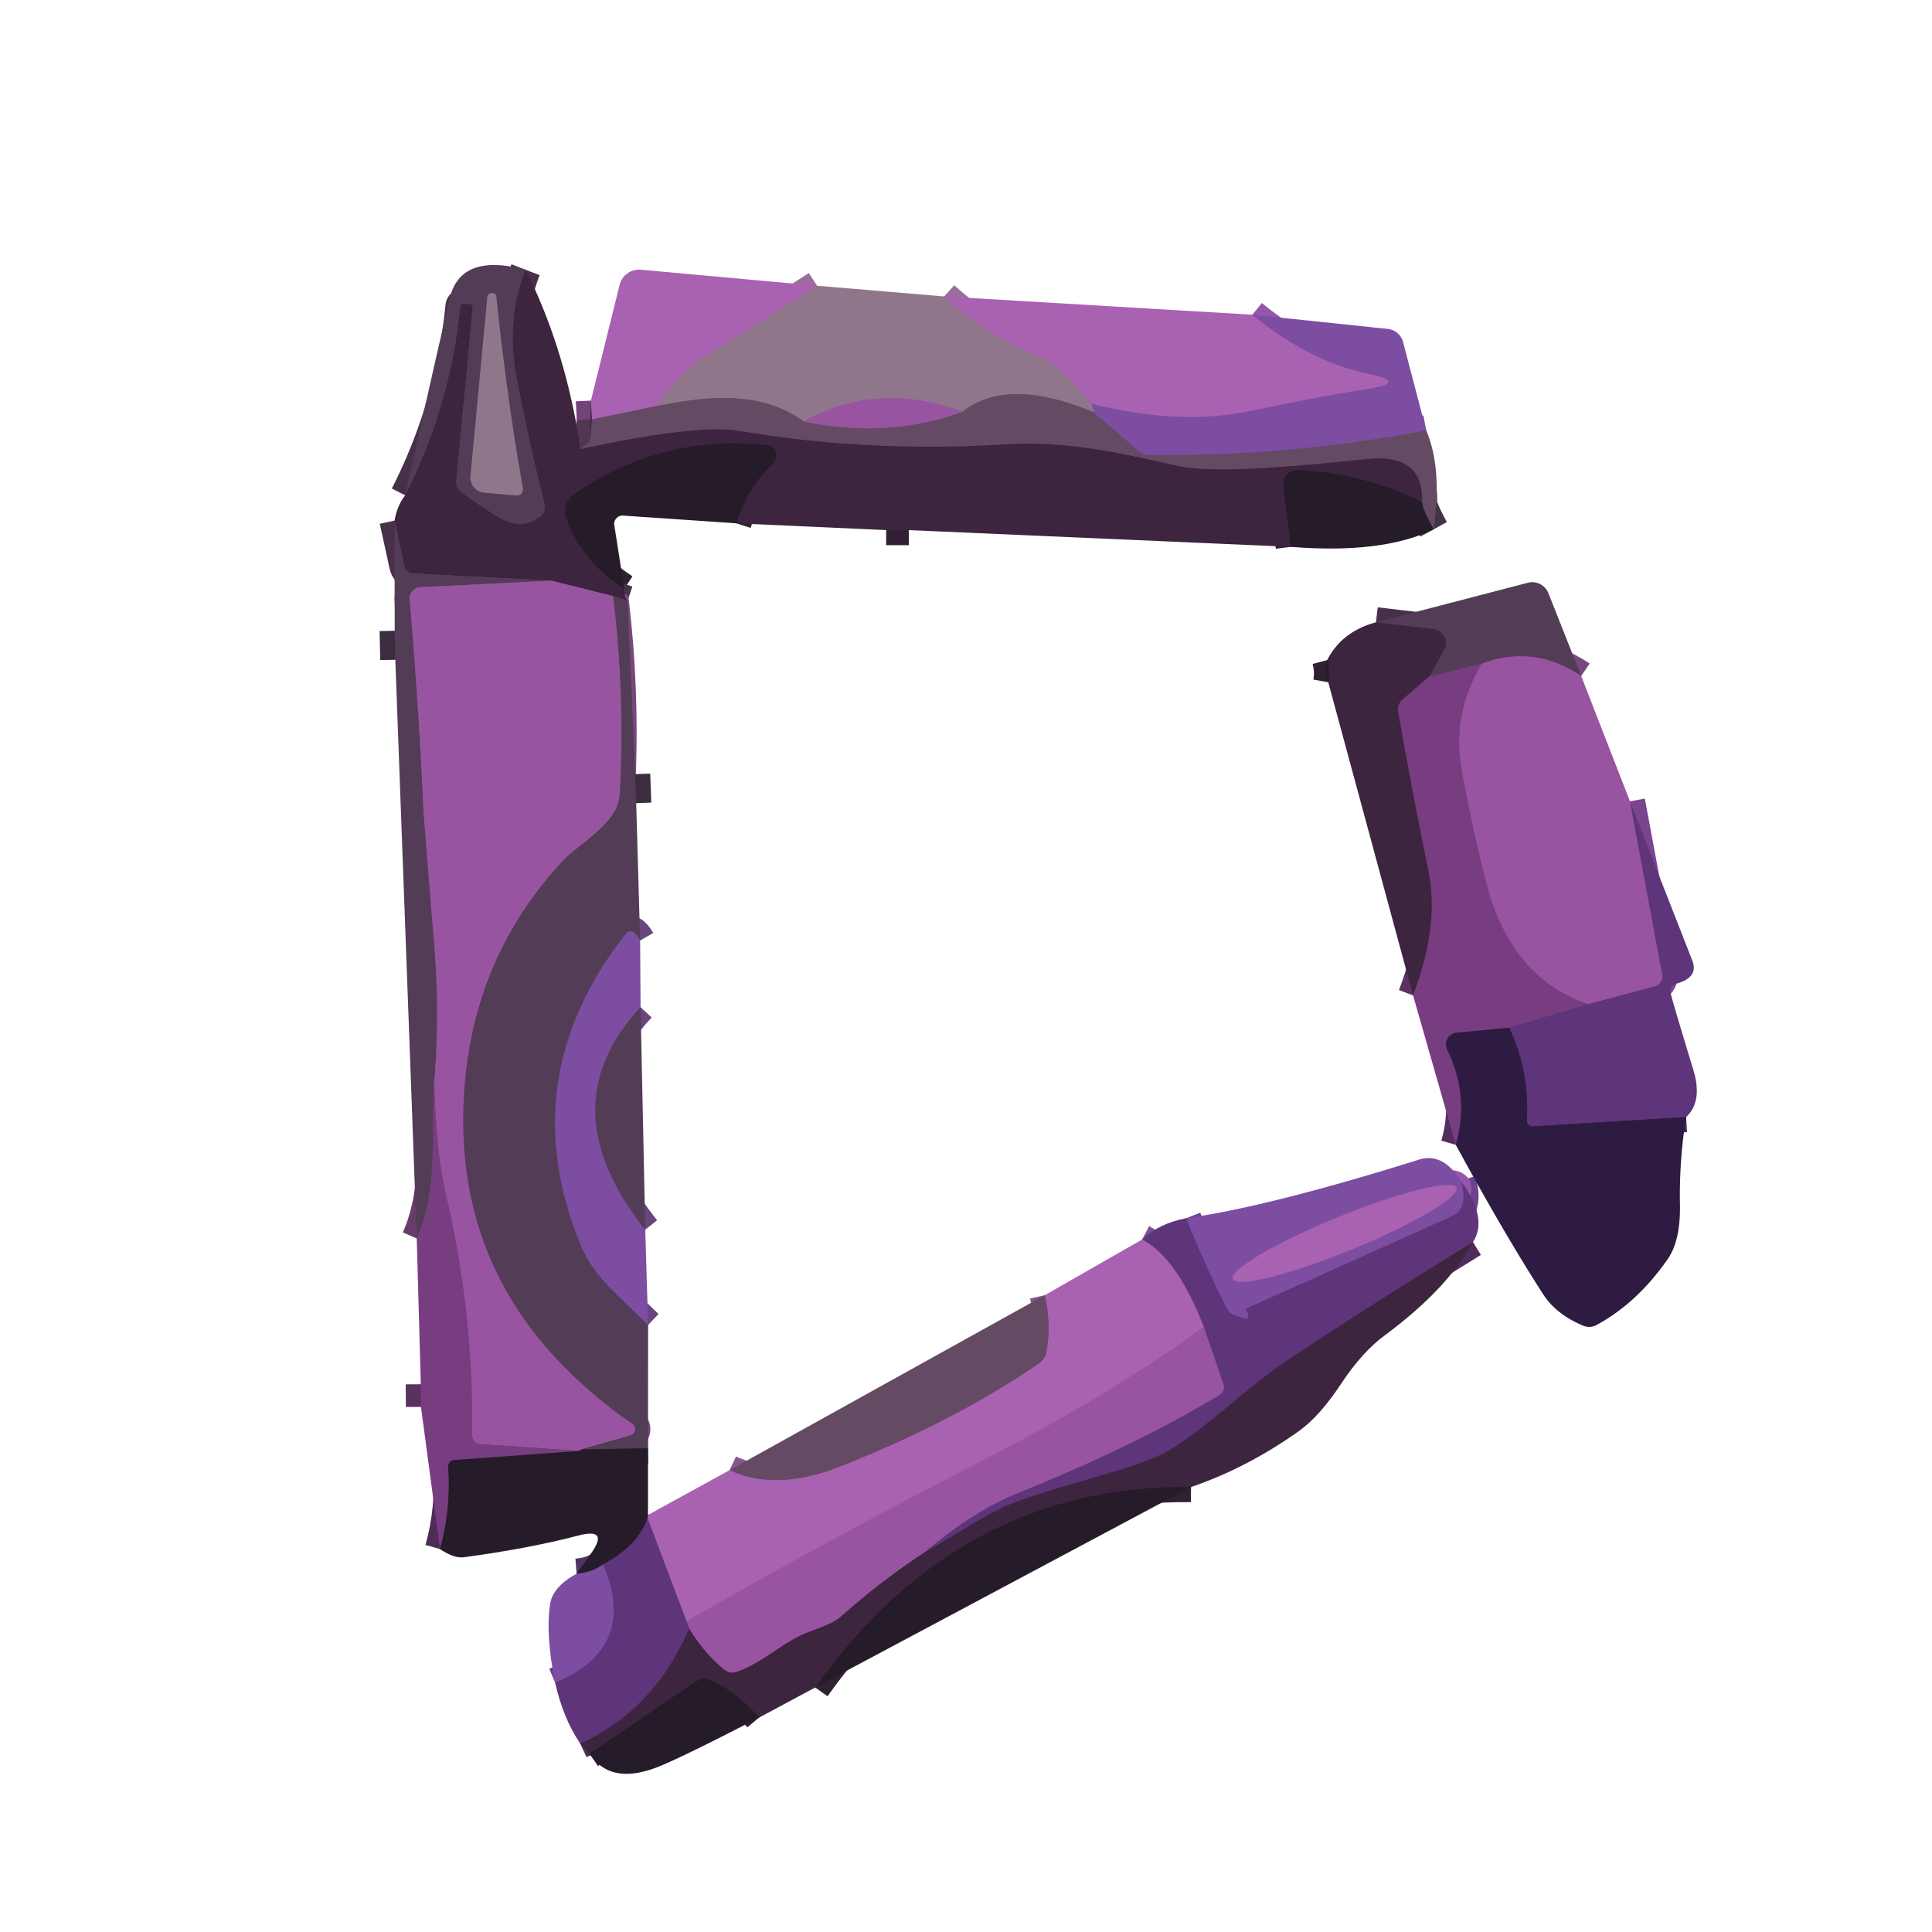
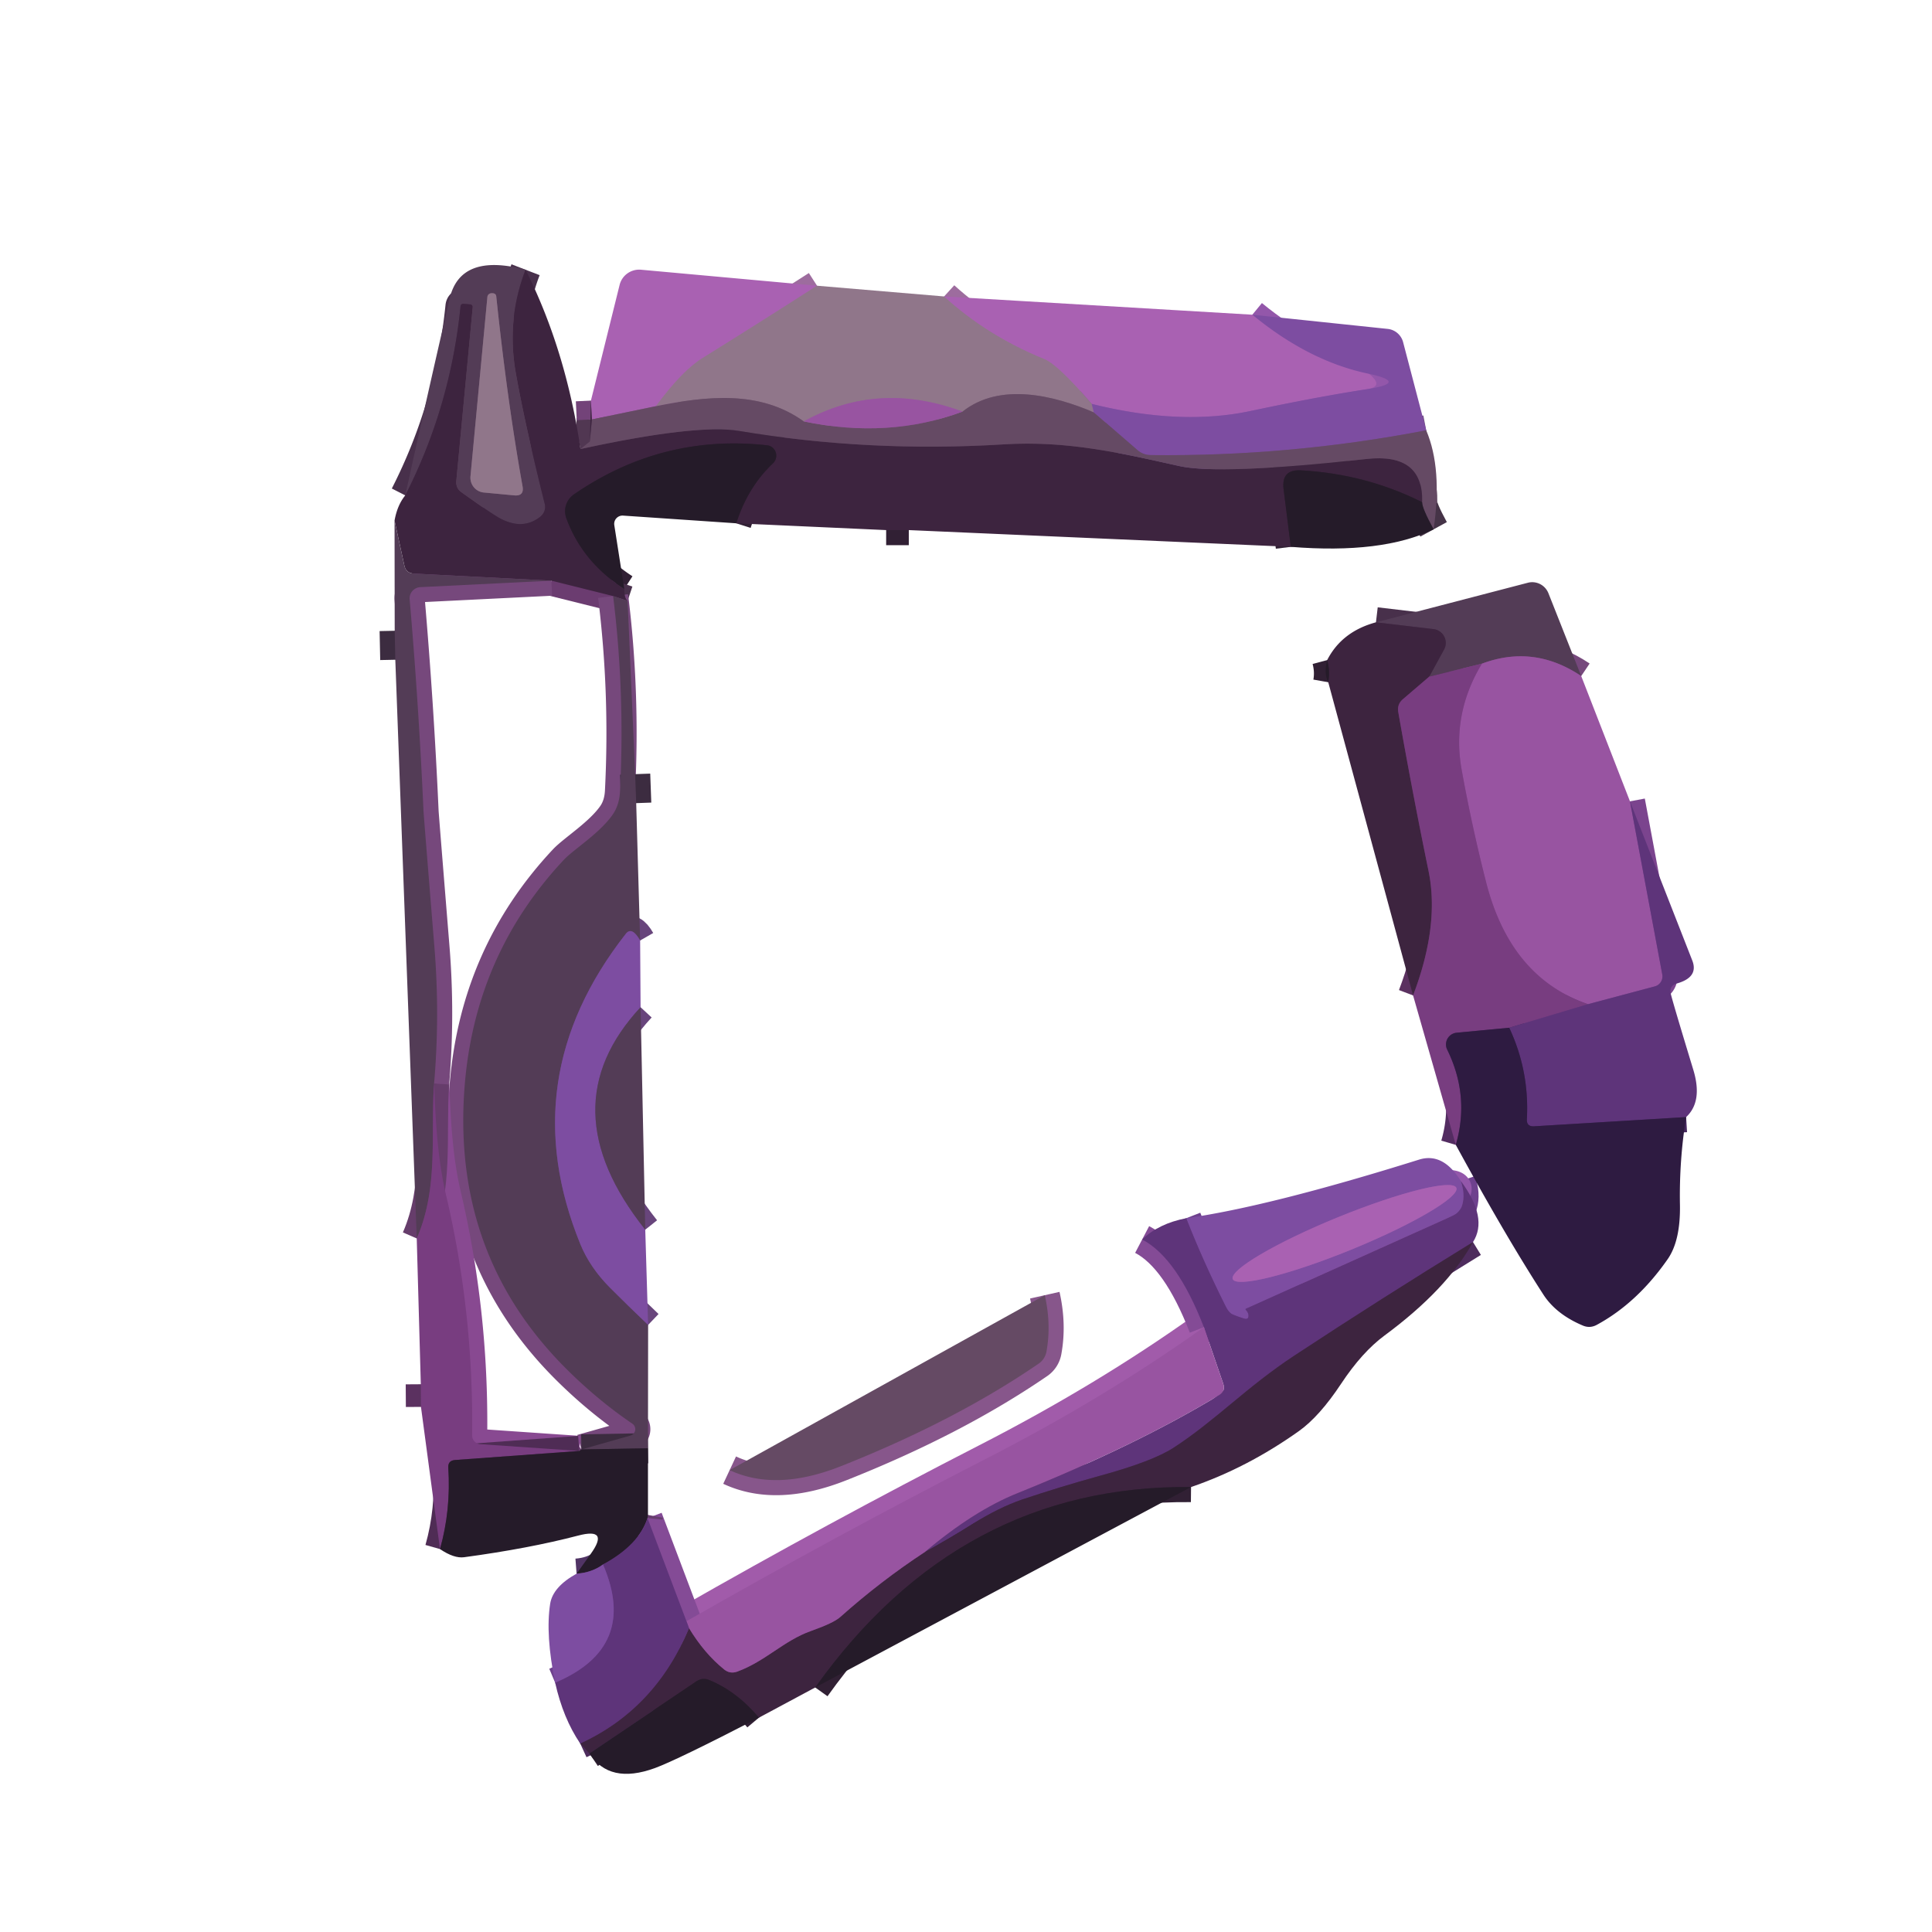
<svg xmlns="http://www.w3.org/2000/svg" version="1.1" viewBox="0.00 0.00 128.00 128.00">
  <g stroke-width="2.00" fill="none" stroke-linecap="butt">
    <path stroke="#48304b" vector-effect="non-scaling-stroke" d="   M 34.82 17.87   Q 33.54 21.19 34.18 24.75   Q 34.80 28.22 36.09 33.38   A 0.82 0.82 0.0 0 1 35.81 34.22   Q 34.68 35.14 33.18 34.37   Q 32.62 34.08 30.57 32.61   Q 30.19 32.34 30.23 31.88   L 31.32 20.35   Q 31.33 20.18 31.17 20.17   L 30.74 20.13   Q 30.53 20.11 30.51 20.31   Q 29.84 26.96 26.85 32.82" />
    <path stroke="#513752" vector-effect="non-scaling-stroke" d="   M 38.46 29.75   Q 46.14 28.08 48.97 28.55   Q 57.56 29.99 66.50 29.44   C 70.71 29.18 74.28 30.02 78.10 30.87   Q 80.80 31.48 90.53 30.41   Q 94.32 29.99 94.22 33.27" />
    <path stroke="#312034" vector-effect="non-scaling-stroke" d="   M 94.22 33.27   Q 90.49 31.40 86.19 31.16   Q 84.88 31.09 85.04 32.40   L 85.52 36.23" />
    <path stroke="#312034" vector-effect="non-scaling-stroke" d="   M 60.21 35.12   L 58.71 35.12" />
    <path stroke="#312034" vector-effect="non-scaling-stroke" d="   M 48.78 34.67   Q 49.55 32.26 51.21 30.70   A 0.70 0.69 -63.6 0 0 50.81 29.50   Q 43.86 28.74 38.03 32.75   A 1.35 1.35 0.0 0 0 37.52 34.33   Q 38.57 37.22 41.36 39.02" />
    <path stroke="#48304b" vector-effect="non-scaling-stroke" d="   M 41.58 39.81   L 40.62 39.49" />
    <path stroke="#6b3c70" vector-effect="non-scaling-stroke" d="   M 40.62 39.49   L 36.53 38.47" />
-     <path stroke="#48304b" vector-effect="non-scaling-stroke" d="   M 36.53 38.47   L 27.41 38.00   Q 26.90 37.97 26.79 37.47   L 26.14 34.49" />
    <path stroke="#76487c" vector-effect="non-scaling-stroke" d="   M 40.62 39.49   Q 41.41 45.87 41.08 52.38   Q 41.04 53.35 40.57 54.00   C 39.71 55.22 37.99 56.29 37.36 56.96   Q 31.54 63.17 30.80 71.76   Q 29.83 83.09 37.60 90.77   Q 39.64 92.79 41.89 94.32   A 0.44 0.44 0.0 0 1 41.77 95.11   L 38.52 96.03" />
    <path stroke="#5f3865" vector-effect="non-scaling-stroke" d="   M 38.52 96.03   Q 38.45 96.08 38.38 96.13" />
    <path stroke="#884991" vector-effect="non-scaling-stroke" d="   M 38.38 96.13   L 31.82 95.68   A 0.58 0.58 0.0 0 1 31.28 95.09   Q 31.38 86.97 29.56 79.21   C 28.99 76.81 28.86 74.27 28.76 71.78" />
    <path stroke="#76487c" vector-effect="non-scaling-stroke" d="   M 36.53 38.47   L 27.85 38.90   A 0.75 0.74 -3.7 0 0 27.14 39.70   Q 27.74 46.66 28.06 53.76   Q 28.07 53.99 28.78 62.74   Q 29.15 67.26 28.76 71.78" />
    <path stroke="#663d6b" vector-effect="non-scaling-stroke" d="   M 28.76 71.78   C 28.52 75.24 29.07 78.70 27.61 82.05" />
    <path stroke="#3c2c40" vector-effect="non-scaling-stroke" d="   M 26.19 43.71   L 26.15 41.79" />
    <path stroke="#3c2c40" vector-effect="non-scaling-stroke" d="   M 42.08 51.29   L 42.15 53.21" />
    <path stroke="#68457c" vector-effect="non-scaling-stroke" d="   M 42.41 62.31   Q 41.86 61.35 41.46 61.87   Q 33.97 71.43 38.45 82.43   Q 39.08 83.97 40.41 85.31   Q 41.65 86.55 42.94 87.78" />
    <path stroke="#3c2c40" vector-effect="non-scaling-stroke" d="   M 42.93 95.95   L 38.52 96.03" />
    <path stroke="#453347" vector-effect="non-scaling-stroke" d="   M 94.98 35.07   Q 94.21 33.66 94.22 33.27" />
    <path stroke="#513752" vector-effect="non-scaling-stroke" d="   M 39.08 29.25   L 39.21 27.79" />
    <path stroke="#7f4f83" vector-effect="non-scaling-stroke" d="   M 53.25 27.92   Q 58.87 29.09 63.77 27.27" />
    <path stroke="#4f2c55" vector-effect="non-scaling-stroke" d="   M 38.38 96.13   L 30.14 96.73   Q 29.67 96.77 29.70 97.24   Q 29.88 100.05 29.15 102.63" />
    <path stroke="#5b3160" vector-effect="non-scaling-stroke" d="   M 27.89 93.21   L 27.88 91.71" />
    <path stroke="#422852" vector-effect="non-scaling-stroke" d="   M 42.90 100.58   Q 42.33 102.36 39.95 103.65" />
    <path stroke="#513465" vector-effect="non-scaling-stroke" d="   M 39.95 103.65   Q 39.25 104.18 38.20 104.26" />
    <path stroke="#68457c" vector-effect="non-scaling-stroke" d="   M 42.44 66.73   Q 36.29 73.35 42.75 81.47" />
    <path stroke="#9d6c9e" vector-effect="non-scaling-stroke" d="   M 62.55 19.64   Q 65.42 22.25 69.18 23.78   Q 70.09 24.14 72.33 26.76" />
    <path stroke="#876296" vector-effect="non-scaling-stroke" d="   M 72.33 26.76   L 72.47 27.32" />
    <path stroke="#7b6077" vector-effect="non-scaling-stroke" d="   M 72.47 27.32   C 69.83 26.20 66.26 25.30 63.77 27.27" />
    <path stroke="#946596" vector-effect="non-scaling-stroke" d="   M 63.77 27.27   Q 58.18 25.19 53.25 27.92" />
    <path stroke="#7b6077" vector-effect="non-scaling-stroke" d="   M 53.25 27.92   C 50.34 25.82 46.76 26.25 43.46 26.91" />
    <path stroke="#9d6c9e" vector-effect="non-scaling-stroke" d="   M 54.13 18.93   Q 50.27 21.41 46.55 23.72   Q 45.18 24.57 43.46 26.91" />
    <path stroke="#87568b" vector-effect="non-scaling-stroke" d="   M 43.46 26.91   L 39.21 27.79" />
    <path stroke="#734379" vector-effect="non-scaling-stroke" d="   M 39.21 27.79   L 39.15 26.54" />
    <path stroke="#714c83" vector-effect="non-scaling-stroke" d="   M 94.49 28.51   Q 85.40 30.26 76.22 30.15   Q 75.72 30.14 75.35 29.81   L 72.47 27.32" />
    <path stroke="#a15baa" vector-effect="non-scaling-stroke" d="   M 79.76 87.93   Q 73.17 92.63 65.30 96.66   Q 55.30 101.79 45.48 107.41" />
    <path stroke="#844b96" vector-effect="non-scaling-stroke" d="   M 45.48 107.41   L 42.90 100.58" />
    <path stroke="#673e6e" vector-effect="non-scaling-stroke" d="   M 42.90 100.58   Q 42.91 100.48 42.93 100.37" />
    <path stroke="#87568b" vector-effect="non-scaling-stroke" d="   M 48.34 97.40   Q 51.42 98.84 55.71 97.14   Q 63.28 94.14 68.82 90.34   A 1.23 1.22 -12.3 0 0 69.33 89.55   Q 69.66 87.76 69.22 85.81" />
    <path stroke="#6e418e" vector-effect="non-scaling-stroke" d="   M 36.78 111.48   Q 42.32 109.14 39.95 103.65" />
    <path stroke="#9357aa" vector-effect="non-scaling-stroke" d="   M 82.97 20.85   Q 86.70 23.92 90.62 24.75   Q 93.40 25.34 90.59 25.78   Q 87.22 26.30 82.85 27.23   Q 78.20 28.22 72.33 26.76" />
    <path stroke="#7b448e" vector-effect="non-scaling-stroke" d="   M 45.65 107.87   L 45.48 107.41" />
    <path stroke="#4e2c5d" vector-effect="non-scaling-stroke" d="   M 97.59 82.29   Q 91.47 86.05 85.79 89.79   C 82.58 91.90 80.62 94.04 77.78 95.90   Q 76.38 96.82 72.82 97.79   Q 70.24 98.50 67.71 99.35   Q 66.17 99.88 64.45 100.96   Q 62.90 101.94 61.28 102.82" />
-     <path stroke="#7b448e" vector-effect="non-scaling-stroke" d="   M 61.28 102.82   Q 64.53 100.08 67.43 98.92   Q 75.25 95.77 80.77 92.43   Q 81.21 92.16 81.04 91.67   L 79.76 87.93" />
    <path stroke="#844b96" vector-effect="non-scaling-stroke" d="   M 79.76 87.93   Q 77.98 83.33 75.67 82.12" />
    <path stroke="#312034" vector-effect="non-scaling-stroke" d="   M 78.91 98.52   Q 63.59 98.36 54.01 111.80" />
    <path stroke="#312034" vector-effect="non-scaling-stroke" d="   M 50.28 113.80   Q 48.83 112.07 47.00 111.31   Q 46.55 111.12 46.14 111.39   L 39.05 116.17" />
    <path stroke="#4e2c5d" vector-effect="non-scaling-stroke" d="   M 38.44 115.51   Q 43.41 113.23 45.65 107.87" />
    <path stroke="#6b3c70" vector-effect="non-scaling-stroke" d="   M 45.65 107.87   Q 46.66 109.54 47.97 110.60   Q 48.36 110.92 48.84 110.75   C 50.72 110.06 51.92 108.70 53.72 108.06   Q 55.22 107.53 55.66 107.14   Q 58.35 104.74 61.28 102.82" />
    <path stroke="#6e418e" vector-effect="non-scaling-stroke" d="   M 96.78 78.24   Q 97.08 79.12 96.88 79.82   Q 96.73 80.33 96.24 80.55   L 82.54 86.71   Q 82.50 86.73 82.53 86.77   Q 82.69 86.95 82.71 87.09   Q 82.76 87.47 82.40 87.35   Q 82.04 87.24 81.70 87.10   Q 81.43 87.00 81.21 86.56   Q 79.71 83.57 78.59 80.71" />
    <path stroke="#76487c" vector-effect="non-scaling-stroke" d="   M 104.76 44.79   Q 101.62 42.68 98.18 43.97" />
    <path stroke="#663d6b" vector-effect="non-scaling-stroke" d="   M 98.18 43.97   L 94.69 44.83" />
    <path stroke="#48304b" vector-effect="non-scaling-stroke" d="   M 94.69 44.83   L 95.67 43.04   A 0.92 0.92 0.0 0 0 94.97 41.68   L 91.16 41.23" />
    <path stroke="#5b3160" vector-effect="non-scaling-stroke" d="   M 94.69 44.83   L 92.95 46.32   Q 92.55 46.66 92.64 47.18   Q 93.57 52.48 94.65 57.73   Q 95.38 61.33 93.62 65.95" />
    <path stroke="#312034" vector-effect="non-scaling-stroke" d="   M 88.00 45.20   Q 88.13 44.47 87.93 43.73" />
    <path stroke="#7b448e" vector-effect="non-scaling-stroke" d="   M 107.99 53.09   L 110.13 64.56   A 0.69 0.68 77.3 0 1 109.64 65.35   L 105.21 66.53" />
    <path stroke="#884991" vector-effect="non-scaling-stroke" d="   M 105.21 66.53   Q 100.07 64.77 98.46 58.45   Q 97.52 54.77 96.84 51.01   Q 96.17 47.30 98.18 43.97" />
    <path stroke="#6b397d" vector-effect="non-scaling-stroke" d="   M 105.21 66.53   L 99.99 68.09" />
    <path stroke="#532c61" vector-effect="non-scaling-stroke" d="   M 99.99 68.09   L 96.51 68.42   A 0.78 0.78 0.0 0 0 95.88 69.54   Q 97.39 72.62 96.45 75.85" />
    <path stroke="#46285e" vector-effect="non-scaling-stroke" d="   M 111.71 74.01   L 101.64 74.62   Q 101.13 74.65 101.16 74.14   Q 101.33 70.95 99.99 68.09" />
    <path stroke="#725970" vector-effect="non-scaling-stroke" d="   M 34.07 32.82   Q 34.74 32.88 34.62 32.22   Q 33.60 26.52 32.88 19.65   Q 32.86 19.40 32.54 19.43   A 0.27 0.27 0.0 0 0 32.29 19.68   L 31.17 31.56   A 0.99 0.98 -84.7 0 0 32.05 32.63   L 34.07 32.82" />
    <path stroke="#9357aa" vector-effect="non-scaling-stroke" d="   M 96.487 78.697   A 8.00 1.16 -22.2 0 0 88.642 80.646   A 8.00 1.16 -22.2 0 0 81.673 84.743   A 8.00 1.16 -22.2 0 0 89.518 82.794   A 8.00 1.16 -22.2 0 0 96.487 78.697" />
  </g>
  <path fill="#533c56" d="   M 34.82 17.87   Q 33.54 21.19 34.18 24.75   Q 34.80 28.22 36.09 33.38   A 0.82 0.82 0.0 0 1 35.81 34.22   Q 34.68 35.14 33.18 34.37   Q 32.62 34.08 30.57 32.61   Q 30.19 32.34 30.23 31.88   L 31.32 20.35   Q 31.33 20.18 31.17 20.17   L 30.74 20.13   Q 30.53 20.11 30.51 20.31   Q 29.84 26.96 26.85 32.82   Q 28.29 26.27 29.79 19.78   Q 30.50 16.73 34.82 17.87   Z   M 34.07 32.82   Q 34.74 32.88 34.62 32.22   Q 33.60 26.52 32.88 19.65   Q 32.86 19.40 32.54 19.43   A 0.27 0.27 0.0 0 0 32.29 19.68   L 31.17 31.56   A 0.99 0.98 -84.7 0 0 32.05 32.63   L 34.07 32.82   Z" />
  <path fill="#3d243f" d="   M 38.46 29.75   Q 46.14 28.08 48.97 28.55   Q 57.56 29.99 66.50 29.44   C 70.71 29.18 74.28 30.02 78.10 30.87   Q 80.80 31.48 90.53 30.41   Q 94.32 29.99 94.22 33.27   Q 90.49 31.40 86.19 31.16   Q 84.88 31.09 85.04 32.40   L 85.52 36.23   L 60.21 35.12   L 58.71 35.12   L 48.78 34.67   Q 49.55 32.26 51.21 30.70   A 0.70 0.69 -63.6 0 0 50.81 29.50   Q 43.86 28.74 38.03 32.75   A 1.35 1.35 0.0 0 0 37.52 34.33   Q 38.57 37.22 41.36 39.02   Q 41.36 39.62 41.58 39.81   L 40.62 39.49   L 36.53 38.47   L 27.41 38.00   Q 26.90 37.97 26.79 37.47   L 26.14 34.49   Q 26.32 33.47 26.85 32.82   Q 29.84 26.96 30.51 20.31   Q 30.53 20.11 30.74 20.13   L 31.17 20.17   Q 31.33 20.18 31.32 20.35   L 30.23 31.88   Q 30.19 32.34 30.57 32.61   Q 32.62 34.08 33.18 34.37   Q 34.68 35.14 35.81 34.22   A 0.82 0.82 0.0 0 0 36.09 33.38   Q 34.80 28.22 34.18 24.75   Q 33.54 21.19 34.82 17.87   Q 37.48 23.16 38.46 29.75   Z" />
  <path fill="#a961b2" d="   M 54.13 18.93   Q 50.27 21.41 46.55 23.72   Q 45.18 24.57 43.46 26.91   L 39.21 27.79   L 39.15 26.54   L 41.05 18.88   A 1.34 1.33 9.3 0 1 42.47 17.87   L 54.13 18.93   Z" />
  <path fill="#90768a" d="   M 62.55 19.64   Q 65.42 22.25 69.18 23.78   Q 70.09 24.14 72.33 26.76   L 72.47 27.32   C 69.83 26.20 66.26 25.30 63.77 27.27   Q 58.18 25.19 53.25 27.92   C 50.34 25.82 46.76 26.25 43.46 26.91   Q 45.18 24.57 46.55 23.72   Q 50.27 21.41 54.13 18.93   L 62.55 19.64   Z" />
  <path fill="#90768a" d="   M 34.07 32.82   L 32.05 32.63   A 0.99 0.98 -84.7 0 1 31.17 31.56   L 32.29 19.68   A 0.27 0.27 0.0 0 1 32.54 19.43   Q 32.86 19.40 32.88 19.65   Q 33.60 26.52 34.62 32.22   Q 34.74 32.88 34.07 32.82   Z" />
-   <path fill="#a961b2" d="   M 62.55 19.64   L 82.97 20.85   Q 86.70 23.92 90.62 24.75   Q 93.40 25.34 90.59 25.78   Q 87.22 26.30 82.85 27.23   Q 78.20 28.22 72.33 26.76   Q 70.09 24.14 69.18 23.78   Q 65.42 22.25 62.55 19.64   Z" />
+   <path fill="#a961b2" d="   M 62.55 19.64   L 82.97 20.85   Q 93.40 25.34 90.59 25.78   Q 87.22 26.30 82.85 27.23   Q 78.20 28.22 72.33 26.76   Q 70.09 24.14 69.18 23.78   Q 65.42 22.25 62.55 19.64   Z" />
  <path fill="#7d4da1" d="   M 94.49 28.51   Q 85.40 30.26 76.22 30.15   Q 75.72 30.14 75.35 29.81   L 72.47 27.32   L 72.33 26.76   Q 78.20 28.22 82.85 27.23   Q 87.22 26.30 90.59 25.78   Q 93.40 25.34 90.62 24.75   Q 86.70 23.92 82.97 20.85   L 91.93 21.79   A 1.19 1.18 85.4 0 1 92.96 22.67   L 94.49 28.51   Z" />
  <path fill="#654a64" d="   M 72.47 27.32   L 75.35 29.81   Q 75.72 30.14 76.22 30.15   Q 85.40 30.26 94.49 28.51   Q 95.57 31.05 94.98 35.07   Q 94.21 33.66 94.22 33.27   Q 94.32 29.99 90.53 30.41   Q 80.80 31.48 78.10 30.87   C 74.28 30.02 70.71 29.18 66.50 29.44   Q 57.56 29.99 48.97 28.55   Q 46.14 28.08 38.46 29.75   Q 38.77 29.50 39.08 29.25   L 39.21 27.79   L 43.46 26.91   C 46.76 26.25 50.34 25.82 53.25 27.92   Q 58.87 29.09 63.77 27.27   C 66.26 25.30 69.83 26.20 72.47 27.32   Z" />
  <path fill="#9854a1" d="   M 63.77 27.27   Q 58.87 29.09 53.25 27.92   Q 58.18 25.19 63.77 27.27   Z" />
  <path fill="#3d243f" d="   M 39.15 26.54   L 39.21 27.79   L 39.08 29.25   L 39.15 26.54   Z" />
  <path fill="#251b29" d="   M 48.78 34.67   L 41.28 34.16   A 0.55 0.55 0.0 0 0 40.70 34.80   L 41.36 39.02   Q 38.57 37.22 37.52 34.33   A 1.35 1.35 0.0 0 1 38.03 32.75   Q 43.86 28.74 50.81 29.50   A 0.70 0.69 -63.6 0 1 51.21 30.70   Q 49.55 32.26 48.78 34.67   Z" />
  <path fill="#251b29" d="   M 94.22 33.27   Q 94.21 33.66 94.98 35.07   Q 91.57 36.72 85.52 36.23   L 85.04 32.40   Q 84.88 31.09 86.19 31.16   Q 90.49 31.40 94.22 33.27   Z" />
  <path fill="#533c56" d="   M 26.14 34.49   L 26.79 37.47   Q 26.90 37.97 27.41 38.00   L 36.53 38.47   L 27.85 38.90   A 0.75 0.74 -3.7 0 0 27.14 39.70   Q 27.74 46.66 28.06 53.76   Q 28.07 53.99 28.78 62.74   Q 29.15 67.26 28.76 71.78   C 28.52 75.24 29.07 78.70 27.61 82.05   L 26.19 43.71   L 26.15 41.79   L 26.14 34.49   Z" />
  <path fill="#251b29" d="   M 60.21 35.12   L 58.71 35.12   L 60.21 35.12   Z" />
-   <path fill="#9854a1" d="   M 36.53 38.47   L 40.62 39.49   Q 41.41 45.87 41.08 52.38   Q 41.04 53.35 40.57 54.00   C 39.71 55.22 37.99 56.29 37.36 56.96   Q 31.54 63.17 30.80 71.76   Q 29.83 83.09 37.60 90.77   Q 39.64 92.79 41.89 94.32   A 0.44 0.44 0.0 0 1 41.77 95.11   L 38.52 96.03   Q 38.45 96.08 38.38 96.13   L 31.82 95.68   A 0.58 0.58 0.0 0 1 31.28 95.09   Q 31.38 86.97 29.56 79.21   C 28.99 76.81 28.86 74.27 28.76 71.78   Q 29.15 67.26 28.78 62.74   Q 28.07 53.99 28.06 53.76   Q 27.74 46.66 27.14 39.70   A 0.75 0.74 -3.7 0 1 27.85 38.90   L 36.53 38.47   Z" />
  <path fill="#533c56" d="   M 104.76 44.79   Q 101.62 42.68 98.18 43.97   L 94.69 44.83   L 95.67 43.04   A 0.92 0.92 0.0 0 0 94.97 41.68   L 91.16 41.23   L 101.22 38.61   A 1.16 1.15 71.8 0 1 102.59 39.31   L 104.76 44.79   Z" />
  <path fill="#533c56" d="   M 41.58 39.81   L 42.08 51.29   L 42.15 53.21   L 42.41 62.31   Q 41.86 61.35 41.46 61.87   Q 33.97 71.43 38.45 82.43   Q 39.08 83.97 40.41 85.31   Q 41.65 86.55 42.94 87.78   L 42.93 95.95   L 38.52 96.03   L 41.77 95.11   A 0.44 0.44 0.0 0 0 41.89 94.32   Q 39.64 92.79 37.60 90.77   Q 29.83 83.09 30.80 71.76   Q 31.54 63.17 37.36 56.96   C 37.99 56.29 39.71 55.22 40.57 54.00   Q 41.04 53.35 41.08 52.38   Q 41.41 45.87 40.62 39.49   L 41.58 39.81   Z" />
  <path fill="#3d243f" d="   M 91.16 41.23   L 94.97 41.68   A 0.92 0.92 0.0 0 1 95.67 43.04   L 94.69 44.83   L 92.95 46.32   Q 92.55 46.66 92.64 47.18   Q 93.57 52.48 94.65 57.73   Q 95.38 61.33 93.62 65.95   L 88.00 45.20   Q 88.13 44.47 87.93 43.73   Q 88.90 41.84 91.16 41.23   Z" />
  <path fill="#251b29" d="   M 26.19 43.71   L 26.15 41.79   L 26.19 43.71   Z" />
  <path fill="#9854a1" d="   M 104.76 44.79   L 107.99 53.09   L 110.13 64.56   A 0.69 0.68 77.3 0 1 109.64 65.35   L 105.21 66.53   Q 100.07 64.77 98.46 58.45   Q 97.52 54.77 96.84 51.01   Q 96.17 47.30 98.18 43.97   Q 101.62 42.68 104.76 44.79   Z" />
  <path fill="#251b29" d="   M 87.93 43.73   Q 88.13 44.47 88.00 45.20   Q 87.69 44.61 87.93 43.73   Z" />
  <path fill="#783d80" d="   M 98.18 43.97   Q 96.17 47.30 96.84 51.01   Q 97.52 54.77 98.46 58.45   Q 100.07 64.77 105.21 66.53   L 99.99 68.09   L 96.51 68.42   A 0.78 0.78 0.0 0 0 95.88 69.54   Q 97.39 72.62 96.45 75.85   L 93.62 65.95   Q 95.38 61.33 94.65 57.73   Q 93.57 52.48 92.64 47.18   Q 92.55 46.66 92.95 46.32   L 94.69 44.83   L 98.18 43.97   Z" />
  <path fill="#251b29" d="   M 42.15 53.21   L 42.08 51.29   L 42.15 53.21   Z" />
  <path fill="#5e347a" d="   M 107.99 53.09   Q 110.06 58.38 112.12 63.64   Q 112.55 64.75 111.09 65.16   Q 110.62 65.29 110.68 65.77   Q 110.72 66.06 112.19 70.89   Q 112.82 72.98 111.71 74.01   L 101.64 74.62   Q 101.13 74.65 101.16 74.14   Q 101.33 70.95 99.99 68.09   L 105.21 66.53   L 109.64 65.35   A 0.69 0.68 77.3 0 0 110.13 64.56   L 107.99 53.09   Z" />
  <path fill="#7d4da1" d="   M 42.41 62.31   L 42.44 66.73   Q 36.29 73.35 42.75 81.47   L 42.94 87.78   Q 41.65 86.55 40.41 85.31   Q 39.08 83.97 38.45 82.43   Q 33.97 71.43 41.46 61.87   Q 41.86 61.35 42.41 62.31   Z" />
  <path fill="#533c56" d="   M 42.44 66.73   L 42.75 81.47   Q 36.29 73.35 42.44 66.73   Z" />
  <path fill="#2e1b41" d="   M 99.99 68.09   Q 101.33 70.95 101.16 74.14   Q 101.13 74.65 101.64 74.62   L 111.71 74.01   Q 111.25 76.85 111.30 79.78   Q 111.35 82.18 110.49 83.42   Q 108.47 86.32 105.80 87.77   Q 105.33 88.03 104.84 87.81   Q 103.08 87.06 102.24 85.75   Q 99.69 81.80 96.45 75.85   Q 97.39 72.62 95.88 69.54   A 0.78 0.78 0.0 0 1 96.51 68.42   L 99.99 68.09   Z" />
  <path fill="#783d80" d="   M 28.76 71.78   C 28.86 74.27 28.99 76.81 29.56 79.21   Q 31.38 86.97 31.28 95.09   A 0.58 0.58 0.0 0 0 31.82 95.68   L 38.38 96.13   L 30.14 96.73   Q 29.67 96.77 29.70 97.24   Q 29.88 100.05 29.15 102.63   L 27.89 93.21   L 27.88 91.71   L 27.61 82.05   C 29.07 78.70 28.52 75.24 28.76 71.78   Z" />
  <path fill="#7d4da1" d="   M 96.78 78.24   Q 97.08 79.12 96.88 79.82   Q 96.73 80.33 96.24 80.55   L 82.54 86.71   Q 82.50 86.73 82.53 86.77   Q 82.69 86.95 82.71 87.09   Q 82.76 87.47 82.40 87.35   Q 82.04 87.24 81.70 87.10   Q 81.43 87.00 81.21 86.56   Q 79.71 83.57 78.59 80.71   Q 84.07 79.94 94.01 76.83   Q 95.60 76.33 96.78 78.24   Z   M 96.487 78.697   A 8.00 1.16 -22.2 0 0 88.642 80.646   A 8.00 1.16 -22.2 0 0 81.673 84.743   A 8.00 1.16 -22.2 0 0 89.518 82.794   A 8.00 1.16 -22.2 0 0 96.487 78.697   Z" />
  <ellipse fill="#a961b2" cx="0.00" cy="0.00" transform="translate(89.08,81.72) rotate(-22.2)" rx="8.00" ry="1.16" />
  <path fill="#5e347a" d="   M 97.59 82.29   Q 91.47 86.05 85.79 89.79   C 82.58 91.90 80.62 94.04 77.78 95.90   Q 76.38 96.82 72.82 97.79   Q 70.24 98.50 67.71 99.35   Q 66.17 99.88 64.45 100.96   Q 62.90 101.94 61.28 102.82   Q 64.53 100.08 67.43 98.92   Q 75.25 95.77 80.77 92.43   Q 81.21 92.16 81.04 91.67   L 79.76 87.93   Q 77.98 83.33 75.67 82.12   Q 76.77 81.06 78.59 80.71   Q 79.71 83.57 81.21 86.56   Q 81.43 87.00 81.70 87.10   Q 82.04 87.24 82.40 87.35   Q 82.76 87.47 82.71 87.09   Q 82.69 86.95 82.53 86.77   Q 82.50 86.73 82.54 86.71   L 96.24 80.55   Q 96.73 80.33 96.88 79.82   Q 97.08 79.12 96.78 78.24   Q 98.61 80.70 97.59 82.29   Z" />
-   <path fill="#a961b2" d="   M 75.67 82.12   Q 77.98 83.33 79.76 87.93   Q 73.17 92.63 65.30 96.66   Q 55.30 101.79 45.48 107.41   L 42.90 100.58   Q 42.91 100.48 42.93 100.37   L 48.34 97.40   Q 51.42 98.84 55.71 97.14   Q 63.28 94.14 68.82 90.34   A 1.23 1.22 -12.3 0 0 69.33 89.55   Q 69.66 87.76 69.22 85.81   L 75.67 82.12   Z" />
  <path fill="#3d243f" d="   M 97.59 82.29   Q 95.86 85.43 91.73 88.48   Q 90.24 89.58 88.85 91.68   Q 87.42 93.84 86.06 94.81   Q 82.63 97.25 78.91 98.52   Q 63.59 98.36 54.01 111.80   L 50.28 113.80   Q 48.83 112.07 47.00 111.31   Q 46.55 111.12 46.14 111.39   L 39.05 116.17   L 38.44 115.51   Q 43.41 113.23 45.65 107.87   Q 46.66 109.54 47.97 110.60   Q 48.36 110.92 48.84 110.75   C 50.72 110.06 51.92 108.70 53.72 108.06   Q 55.22 107.53 55.66 107.14   Q 58.35 104.74 61.28 102.82   Q 62.90 101.94 64.45 100.96   Q 66.17 99.88 67.71 99.35   Q 70.24 98.50 72.82 97.79   Q 76.38 96.82 77.78 95.90   C 80.62 94.04 82.58 91.90 85.79 89.79   Q 91.47 86.05 97.59 82.29   Z" />
  <path fill="#654a64" d="   M 69.22 85.81   Q 69.66 87.76 69.33 89.55   A 1.23 1.22 -12.3 0 1 68.82 90.34   Q 63.28 94.14 55.71 97.14   Q 51.42 98.84 48.34 97.40   L 69.22 85.81   Z" />
  <path fill="#9854a1" d="   M 61.28 102.82   Q 58.35 104.74 55.66 107.14   Q 55.22 107.53 53.72 108.06   C 51.92 108.70 50.72 110.06 48.84 110.75   Q 48.36 110.92 47.97 110.60   Q 46.66 109.54 45.65 107.87   L 45.48 107.41   Q 55.30 101.79 65.30 96.66   Q 73.17 92.63 79.76 87.93   L 81.04 91.67   Q 81.21 92.16 80.77 92.43   Q 75.25 95.77 67.43 98.92   Q 64.53 100.08 61.28 102.82   Z" />
  <path fill="#3d243f" d="   M 27.89 93.21   L 27.88 91.71   L 27.89 93.21   Z" />
  <path fill="#251b29" d="   M 42.93 95.95   L 42.93 100.37   Q 42.91 100.48 42.90 100.58   Q 42.33 102.36 39.95 103.65   Q 39.25 104.18 38.20 104.26   L 39.13 102.96   Q 40.41 101.18 38.29 101.74   Q 35.04 102.59 30.75 103.17   Q 30.08 103.26 29.15 102.63   Q 29.88 100.05 29.70 97.24   Q 29.67 96.77 30.14 96.73   L 38.38 96.13   Q 38.45 96.08 38.52 96.03   L 42.93 95.95   Z" />
  <path fill="#251b29" d="   M 78.91 98.52   L 54.01 111.80   Q 63.59 98.36 78.91 98.52   Z" />
  <path fill="#5e347a" d="   M 42.90 100.58   L 45.48 107.41   L 45.65 107.87   Q 43.41 113.23 38.44 115.51   Q 37.31 113.85 36.78 111.48   Q 42.32 109.14 39.95 103.65   Q 42.33 102.36 42.90 100.58   Z" />
  <path fill="#7d4da1" d="   M 39.95 103.65   Q 42.32 109.14 36.78 111.48   Q 36.13 108.31 36.45 106.25   Q 36.63 105.13 38.20 104.26   Q 39.25 104.18 39.95 103.65   Z" />
  <path fill="#251b29" d="   M 50.28 113.80   Q 44.86 116.60 43.39 117.14   Q 40.38 118.24 39.05 116.17   L 46.14 111.39   Q 46.55 111.12 47.00 111.31   Q 48.83 112.07 50.28 113.80   Z" />
</svg>